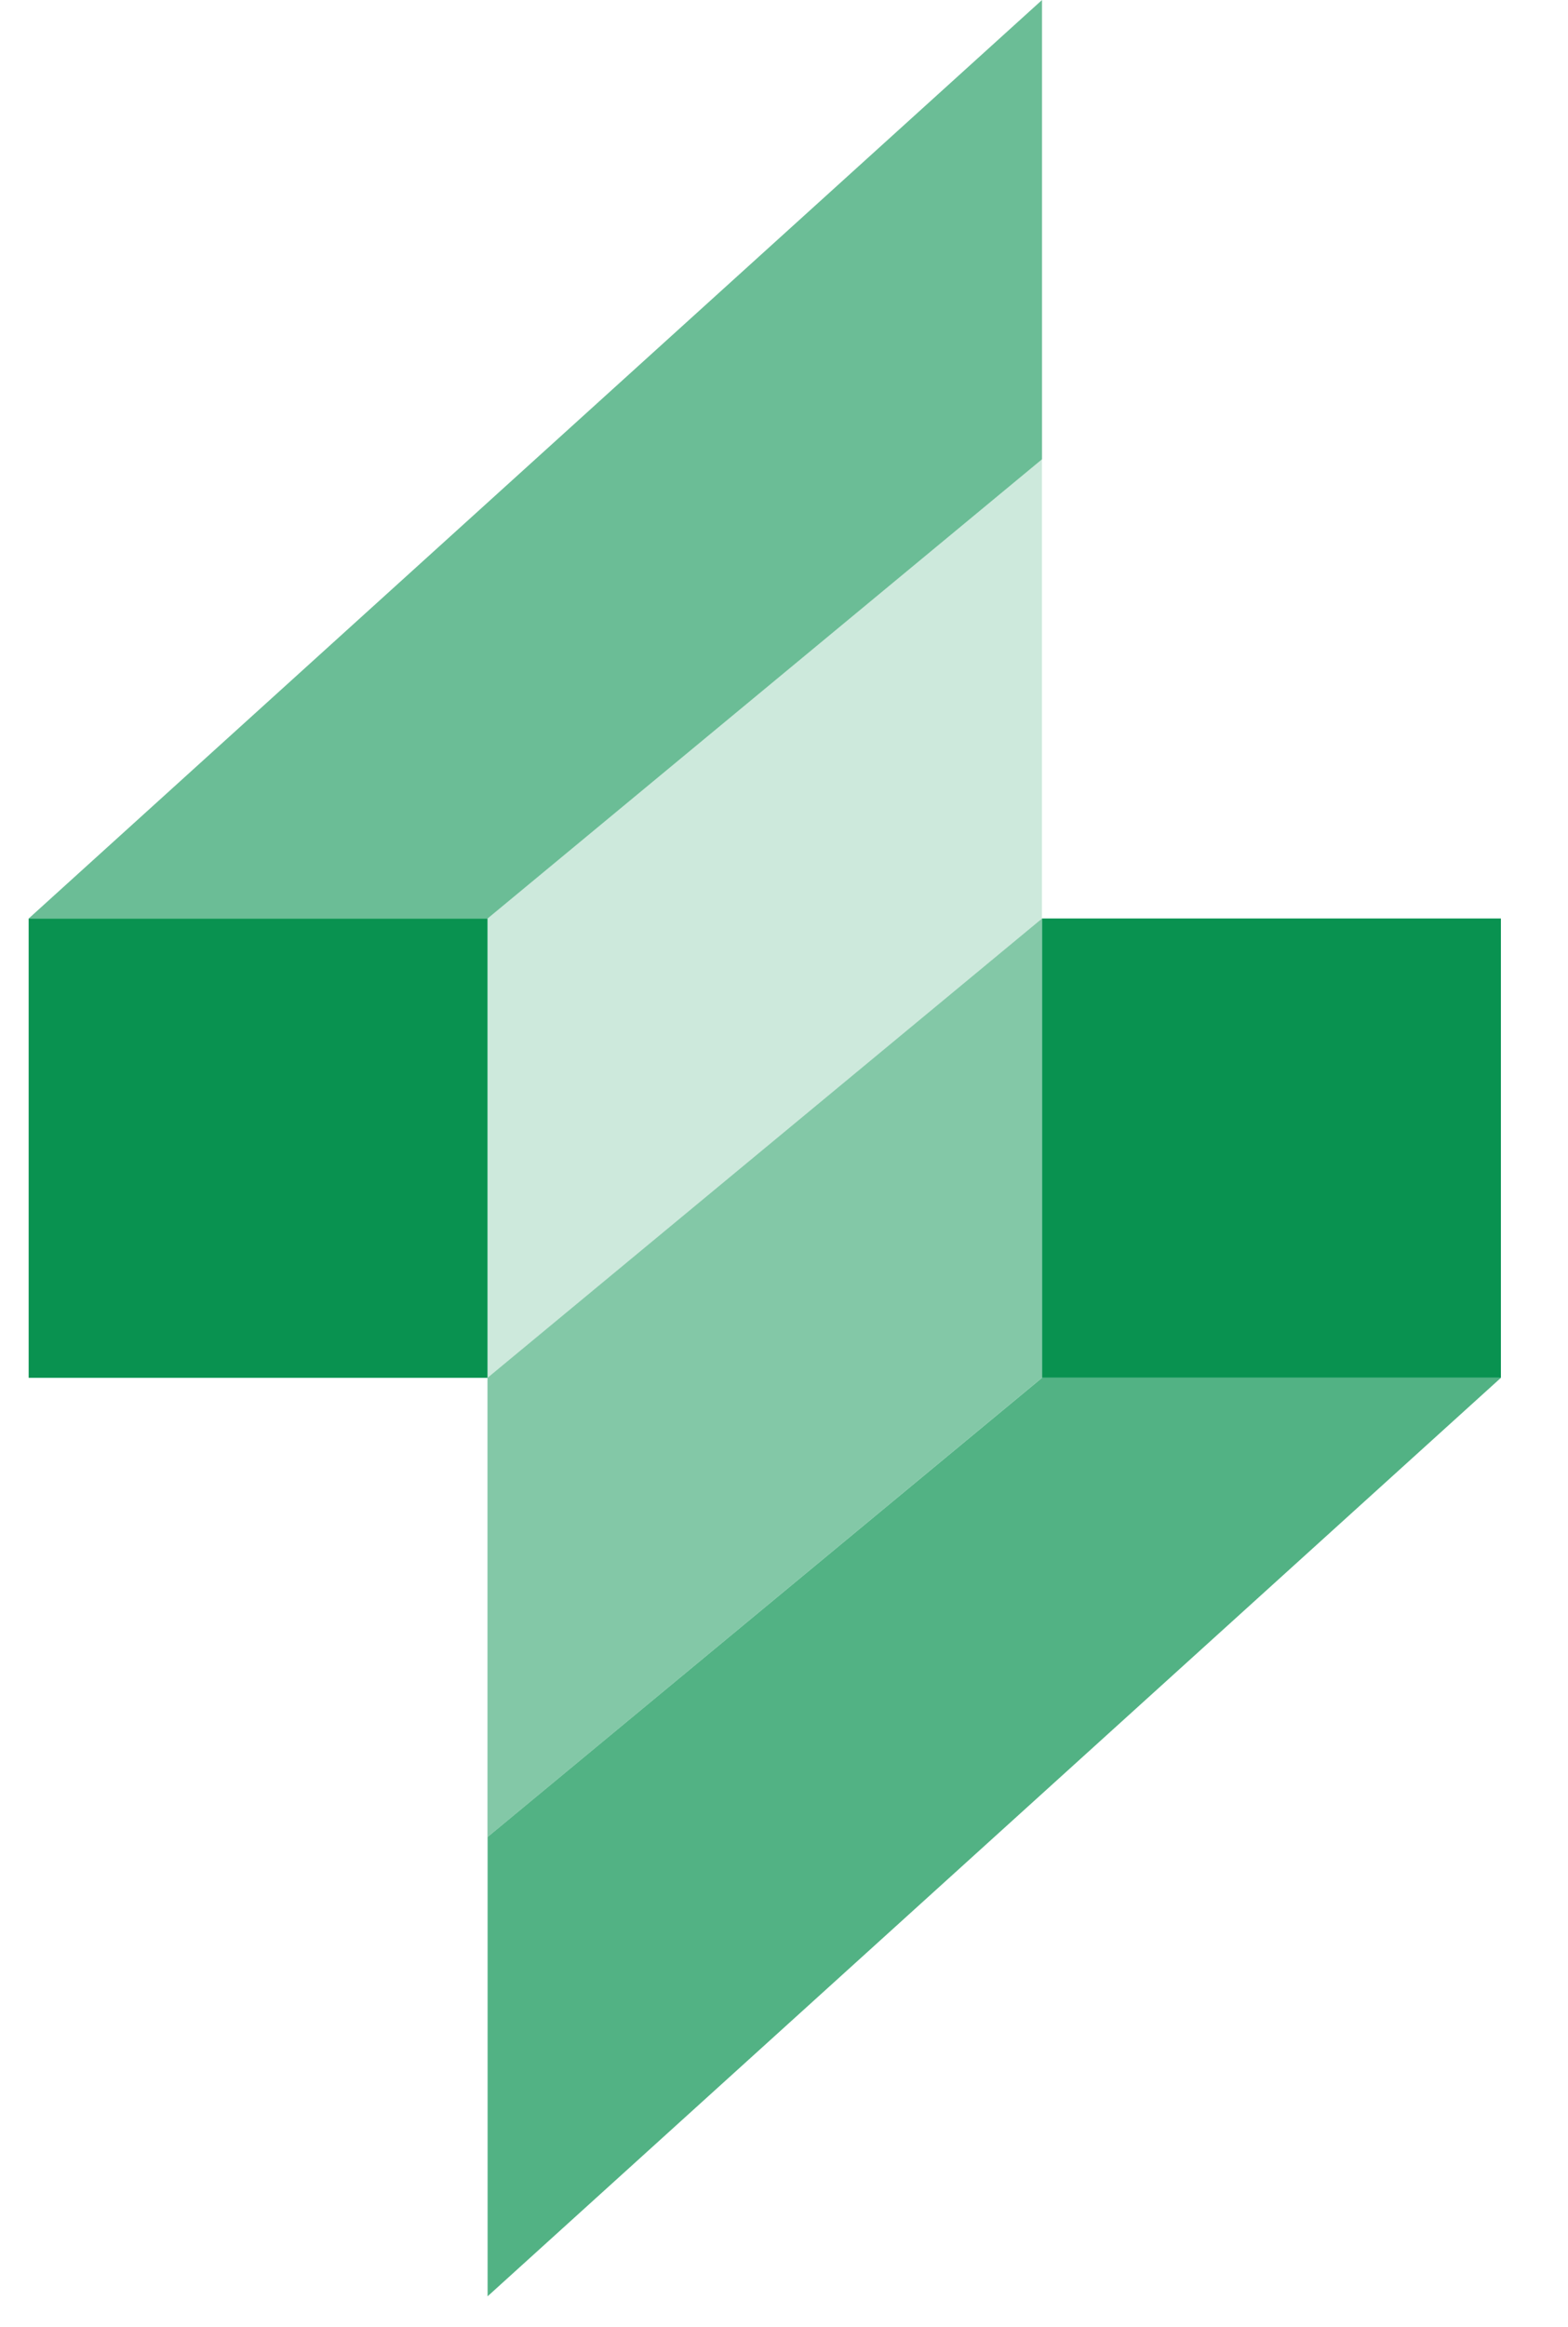
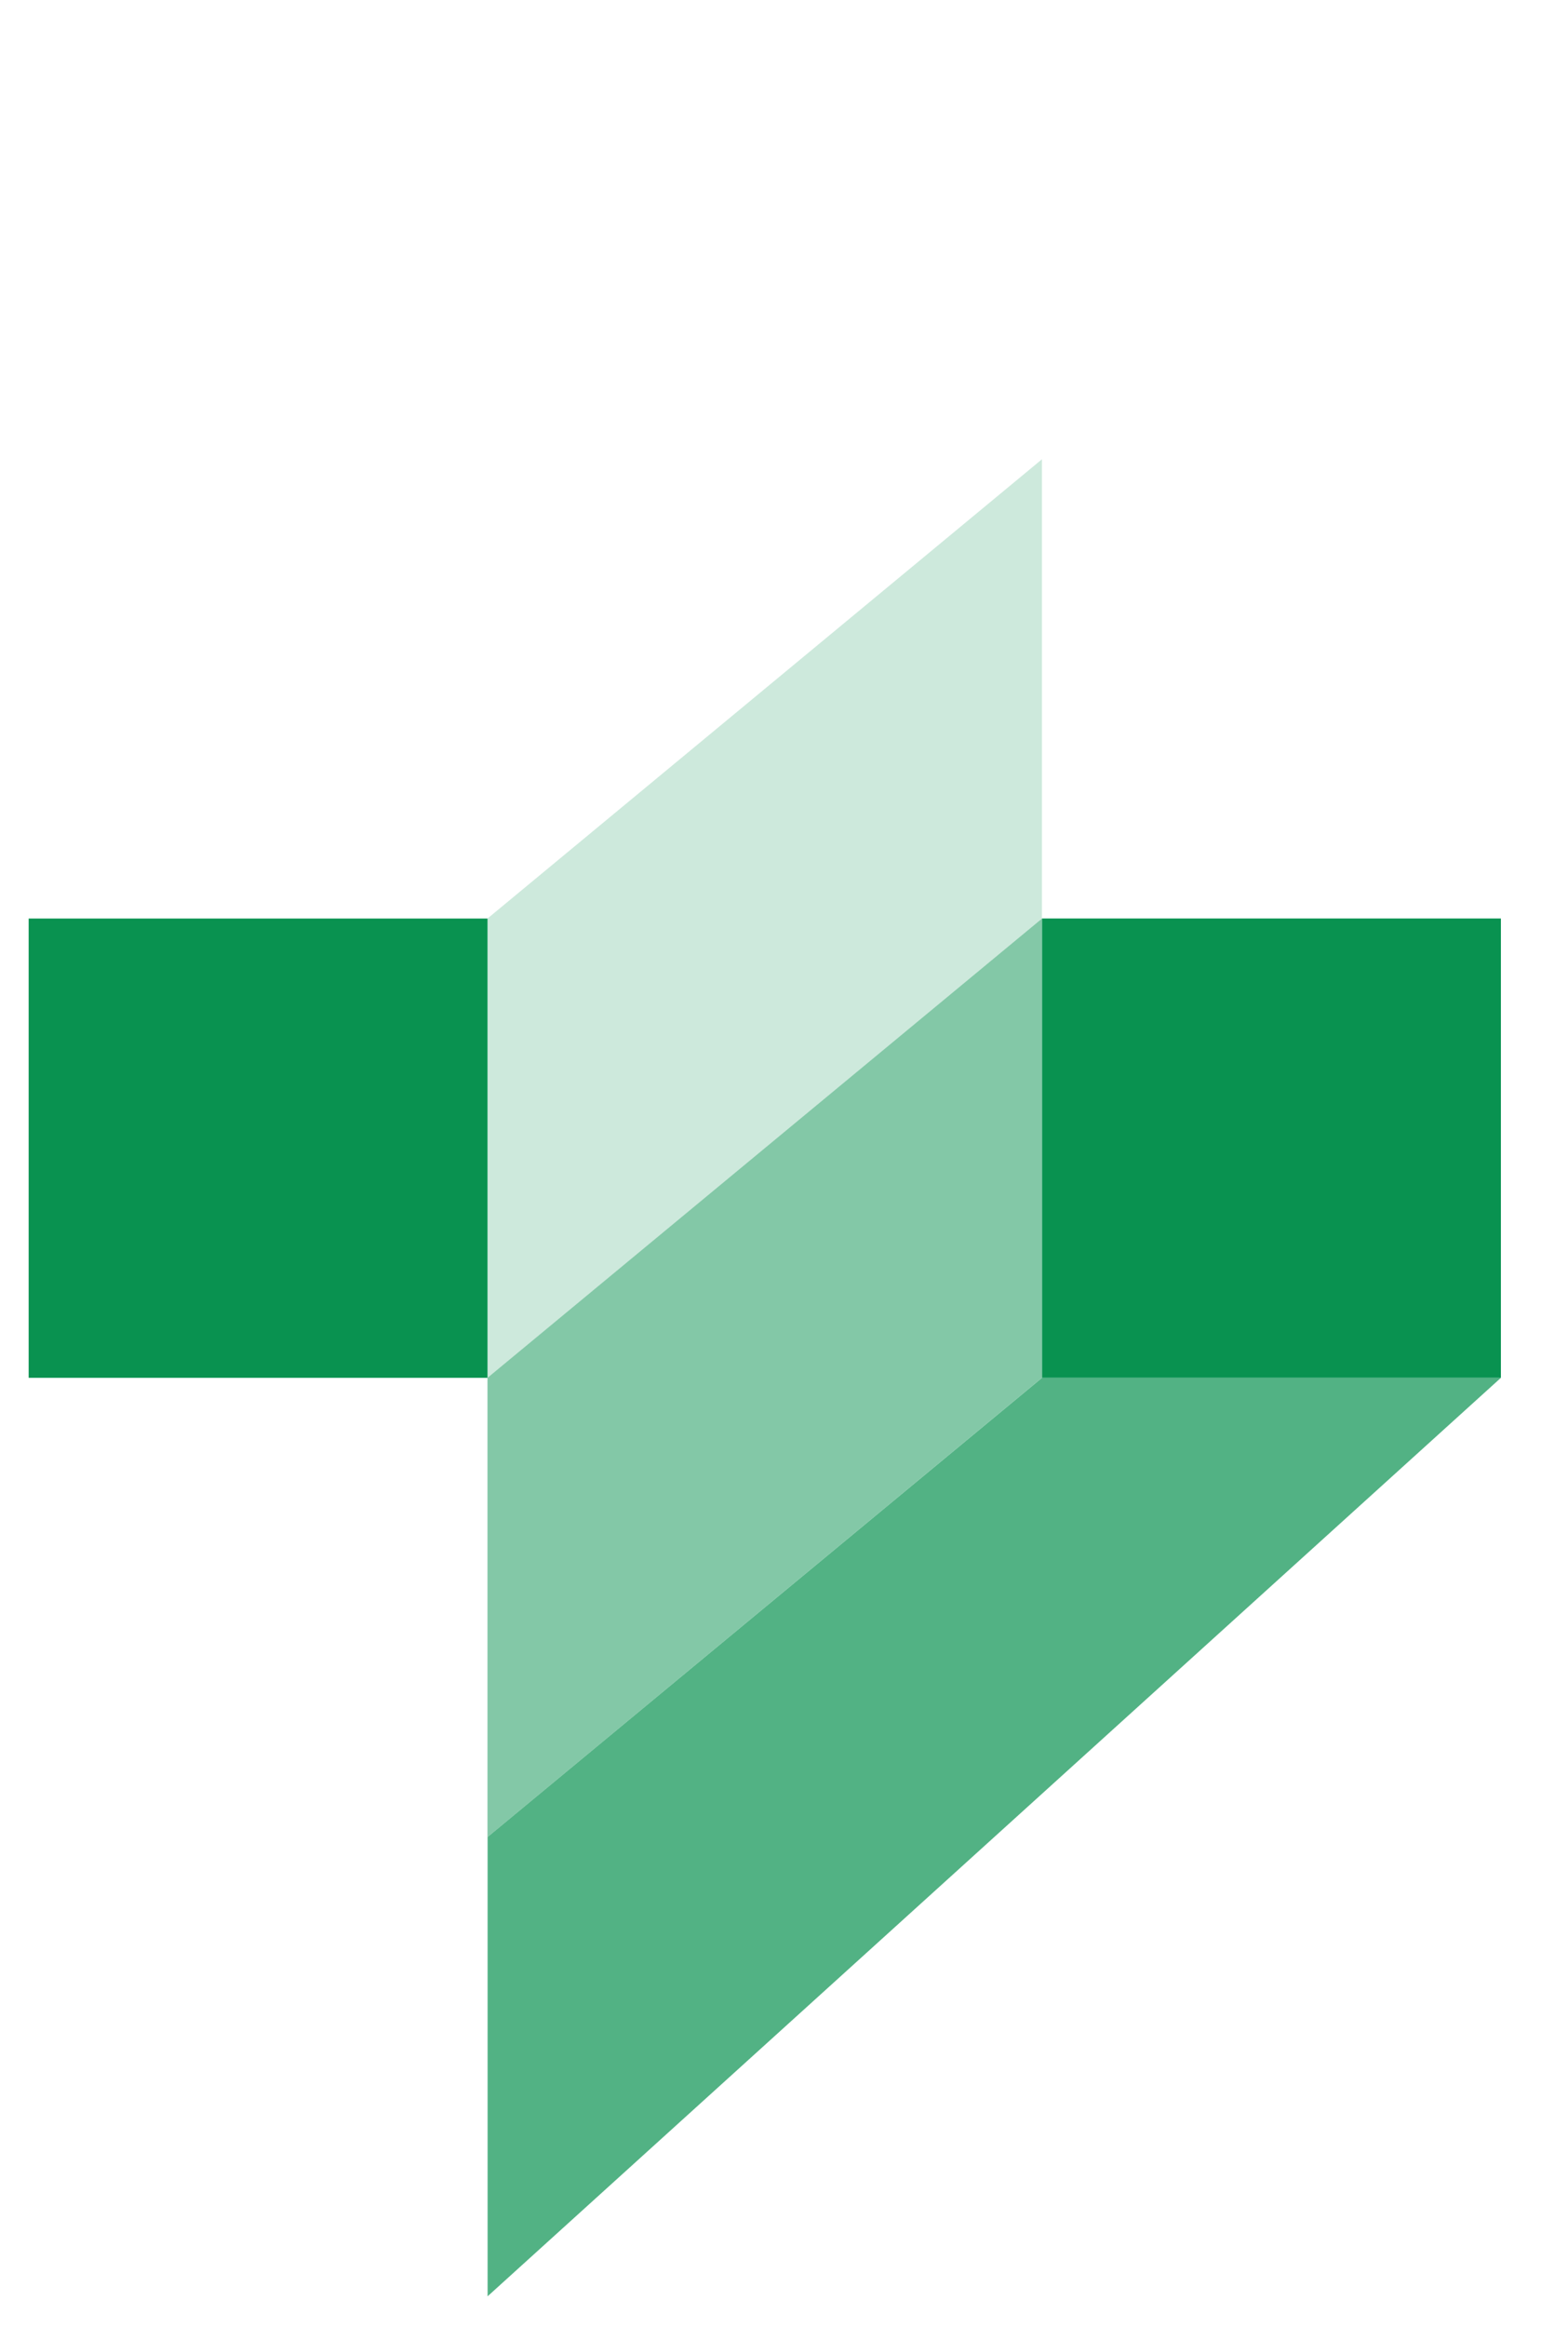
<svg xmlns="http://www.w3.org/2000/svg" fill="none" height="100%" overflow="visible" preserveAspectRatio="none" style="display: block;" viewBox="0 0 29 43" width="100%">
  <g id="Logomark">
    <rect fill="#099250" height="8.487" id="Vector" width="8.487" x="0.53" y="16.974" />
    <rect fill="#099250" height="8.487" id="Vector_2" transform="rotate(180 27.759 25.46)" width="8.487" x="27.759" y="25.46" />
    <path d="M9.017 16.973L19.271 8.487V16.973L9.017 25.46V16.973Z" fill="#099250" id="Vector_3" opacity="0.2" />
    <path d="M19.271 25.461L9.016 33.948L9.016 25.461L19.271 16.974L19.271 25.461Z" fill="#099250" id="Vector_4" opacity="0.5" />
-     <path d="M0.53 16.974L19.272 0V8.487L9.017 16.974H0.53Z" fill="#099250" id="Vector_5" opacity="0.6" />
    <path d="M27.759 25.461L9.018 42.434L9.018 33.947L19.273 25.461L27.759 25.461Z" fill="#099250" id="Vector_6" opacity="0.7" />
  </g>
</svg>